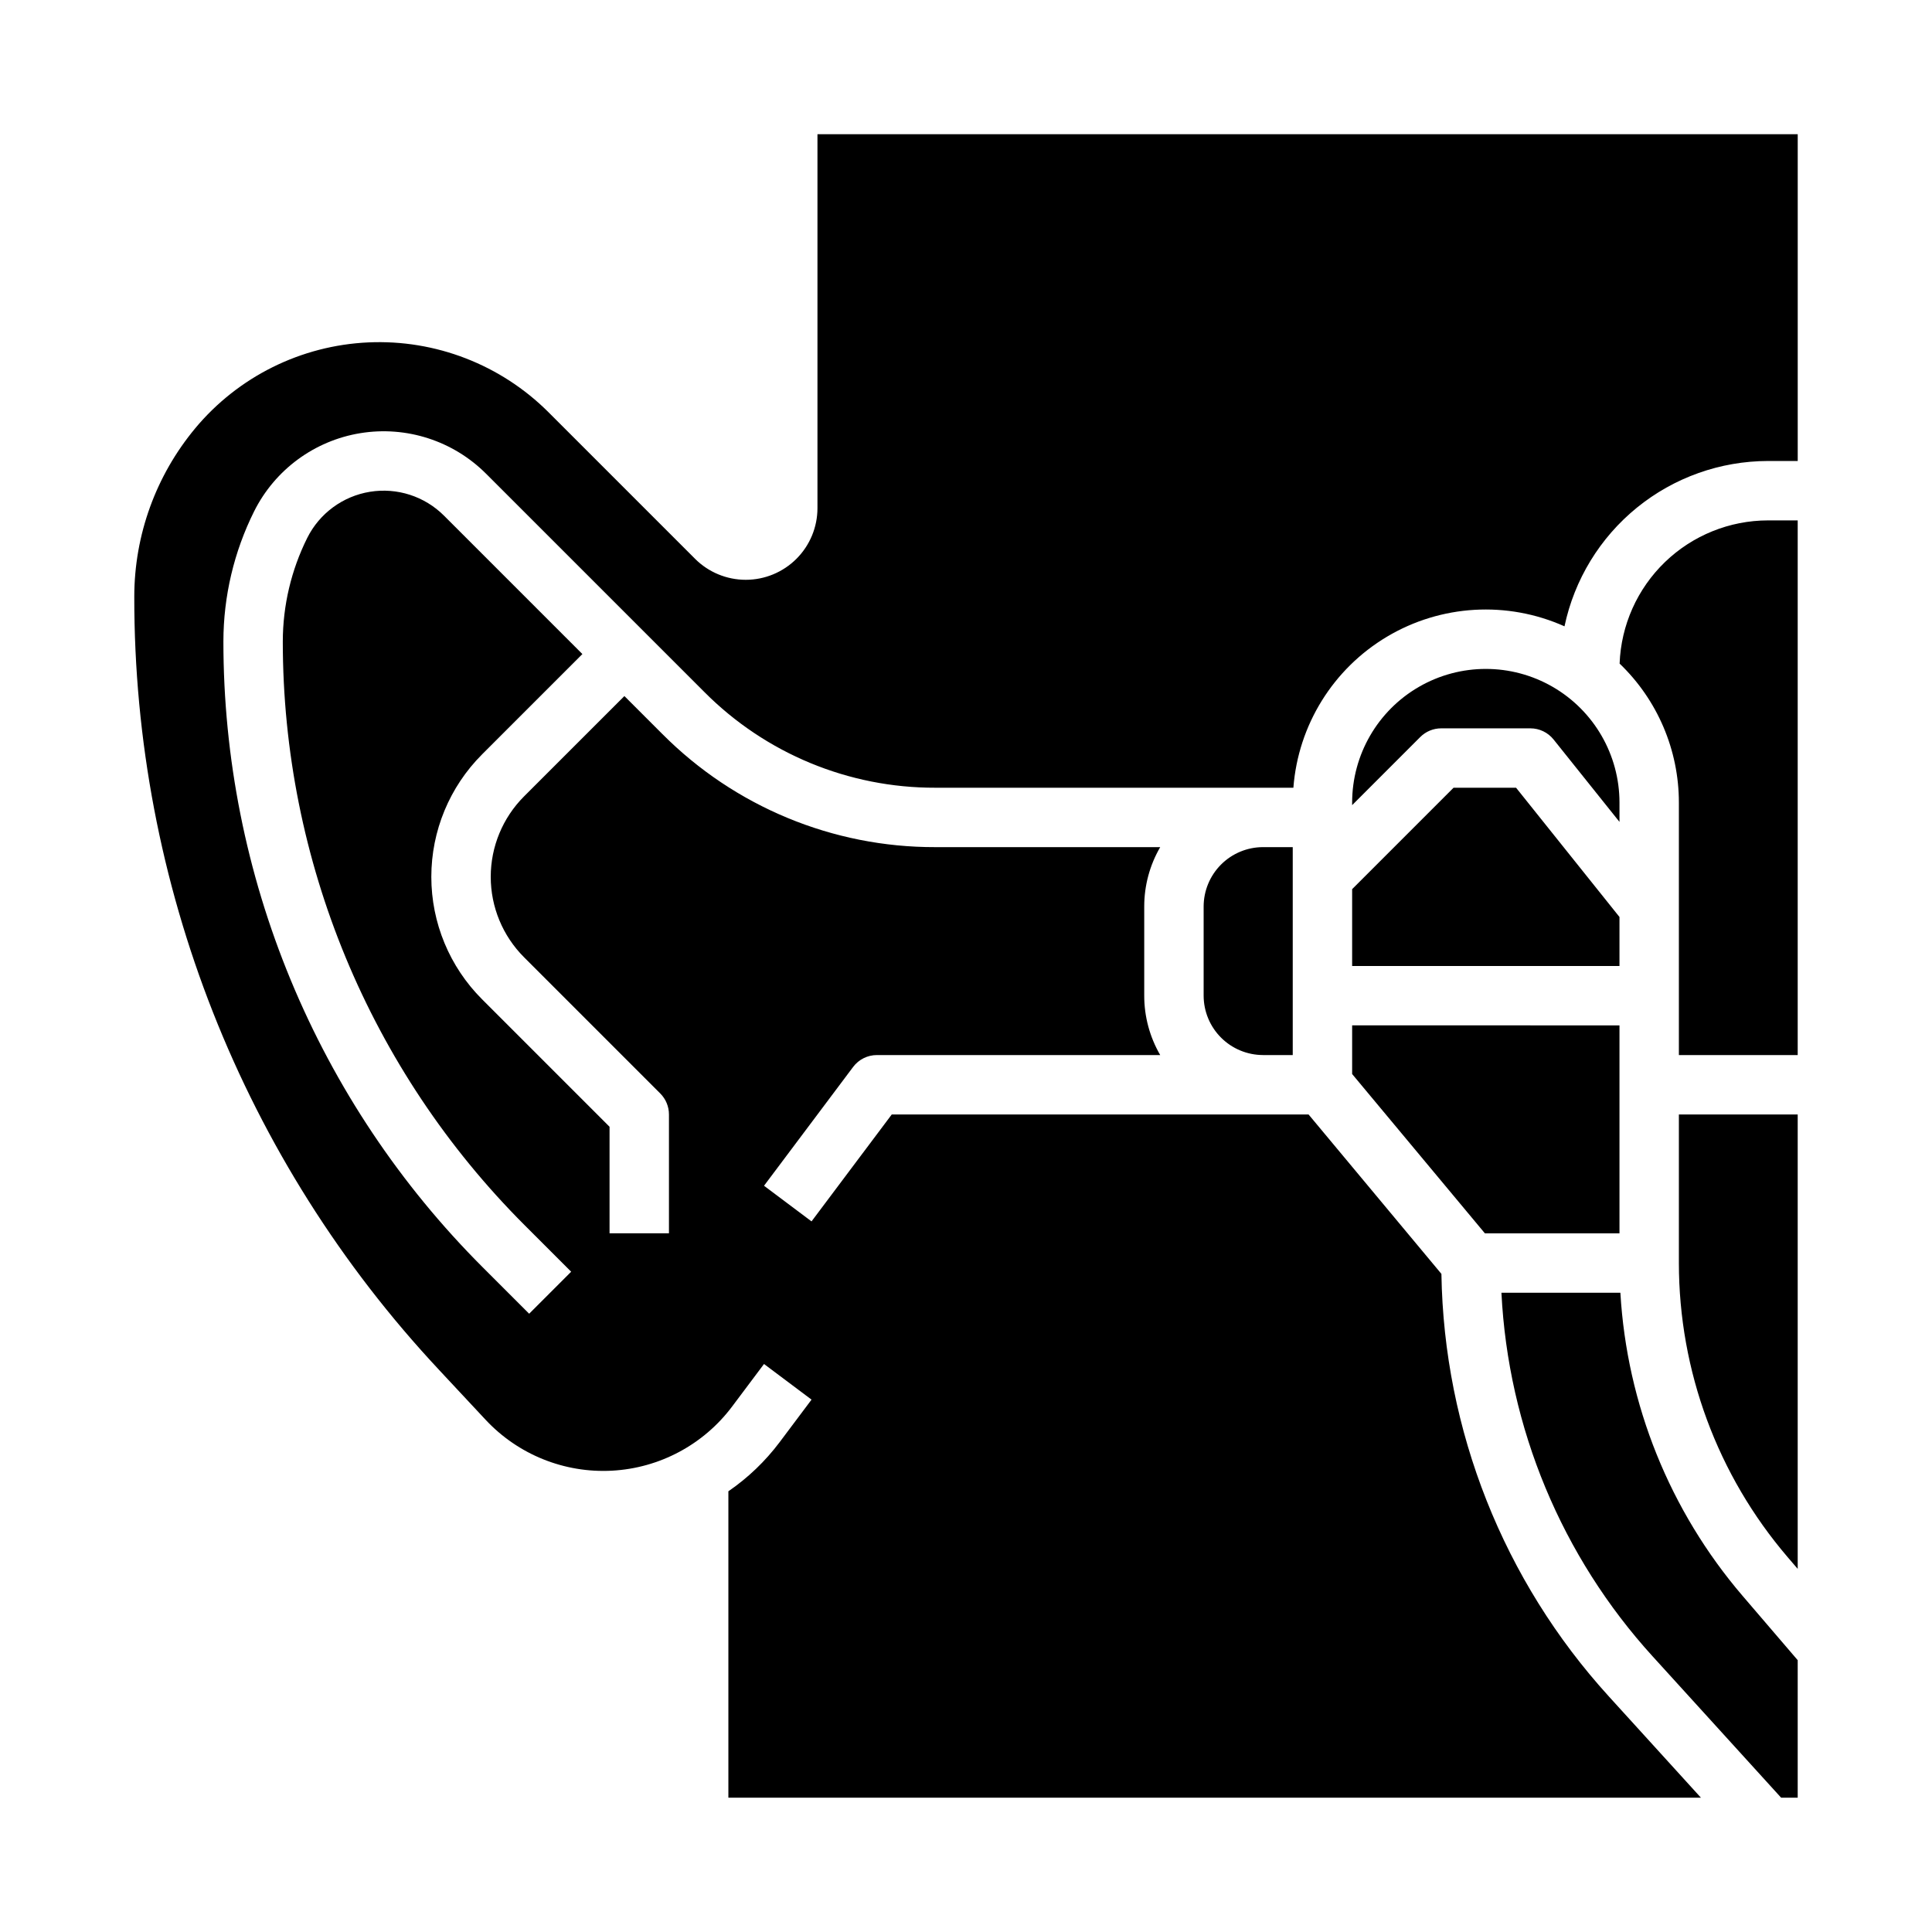
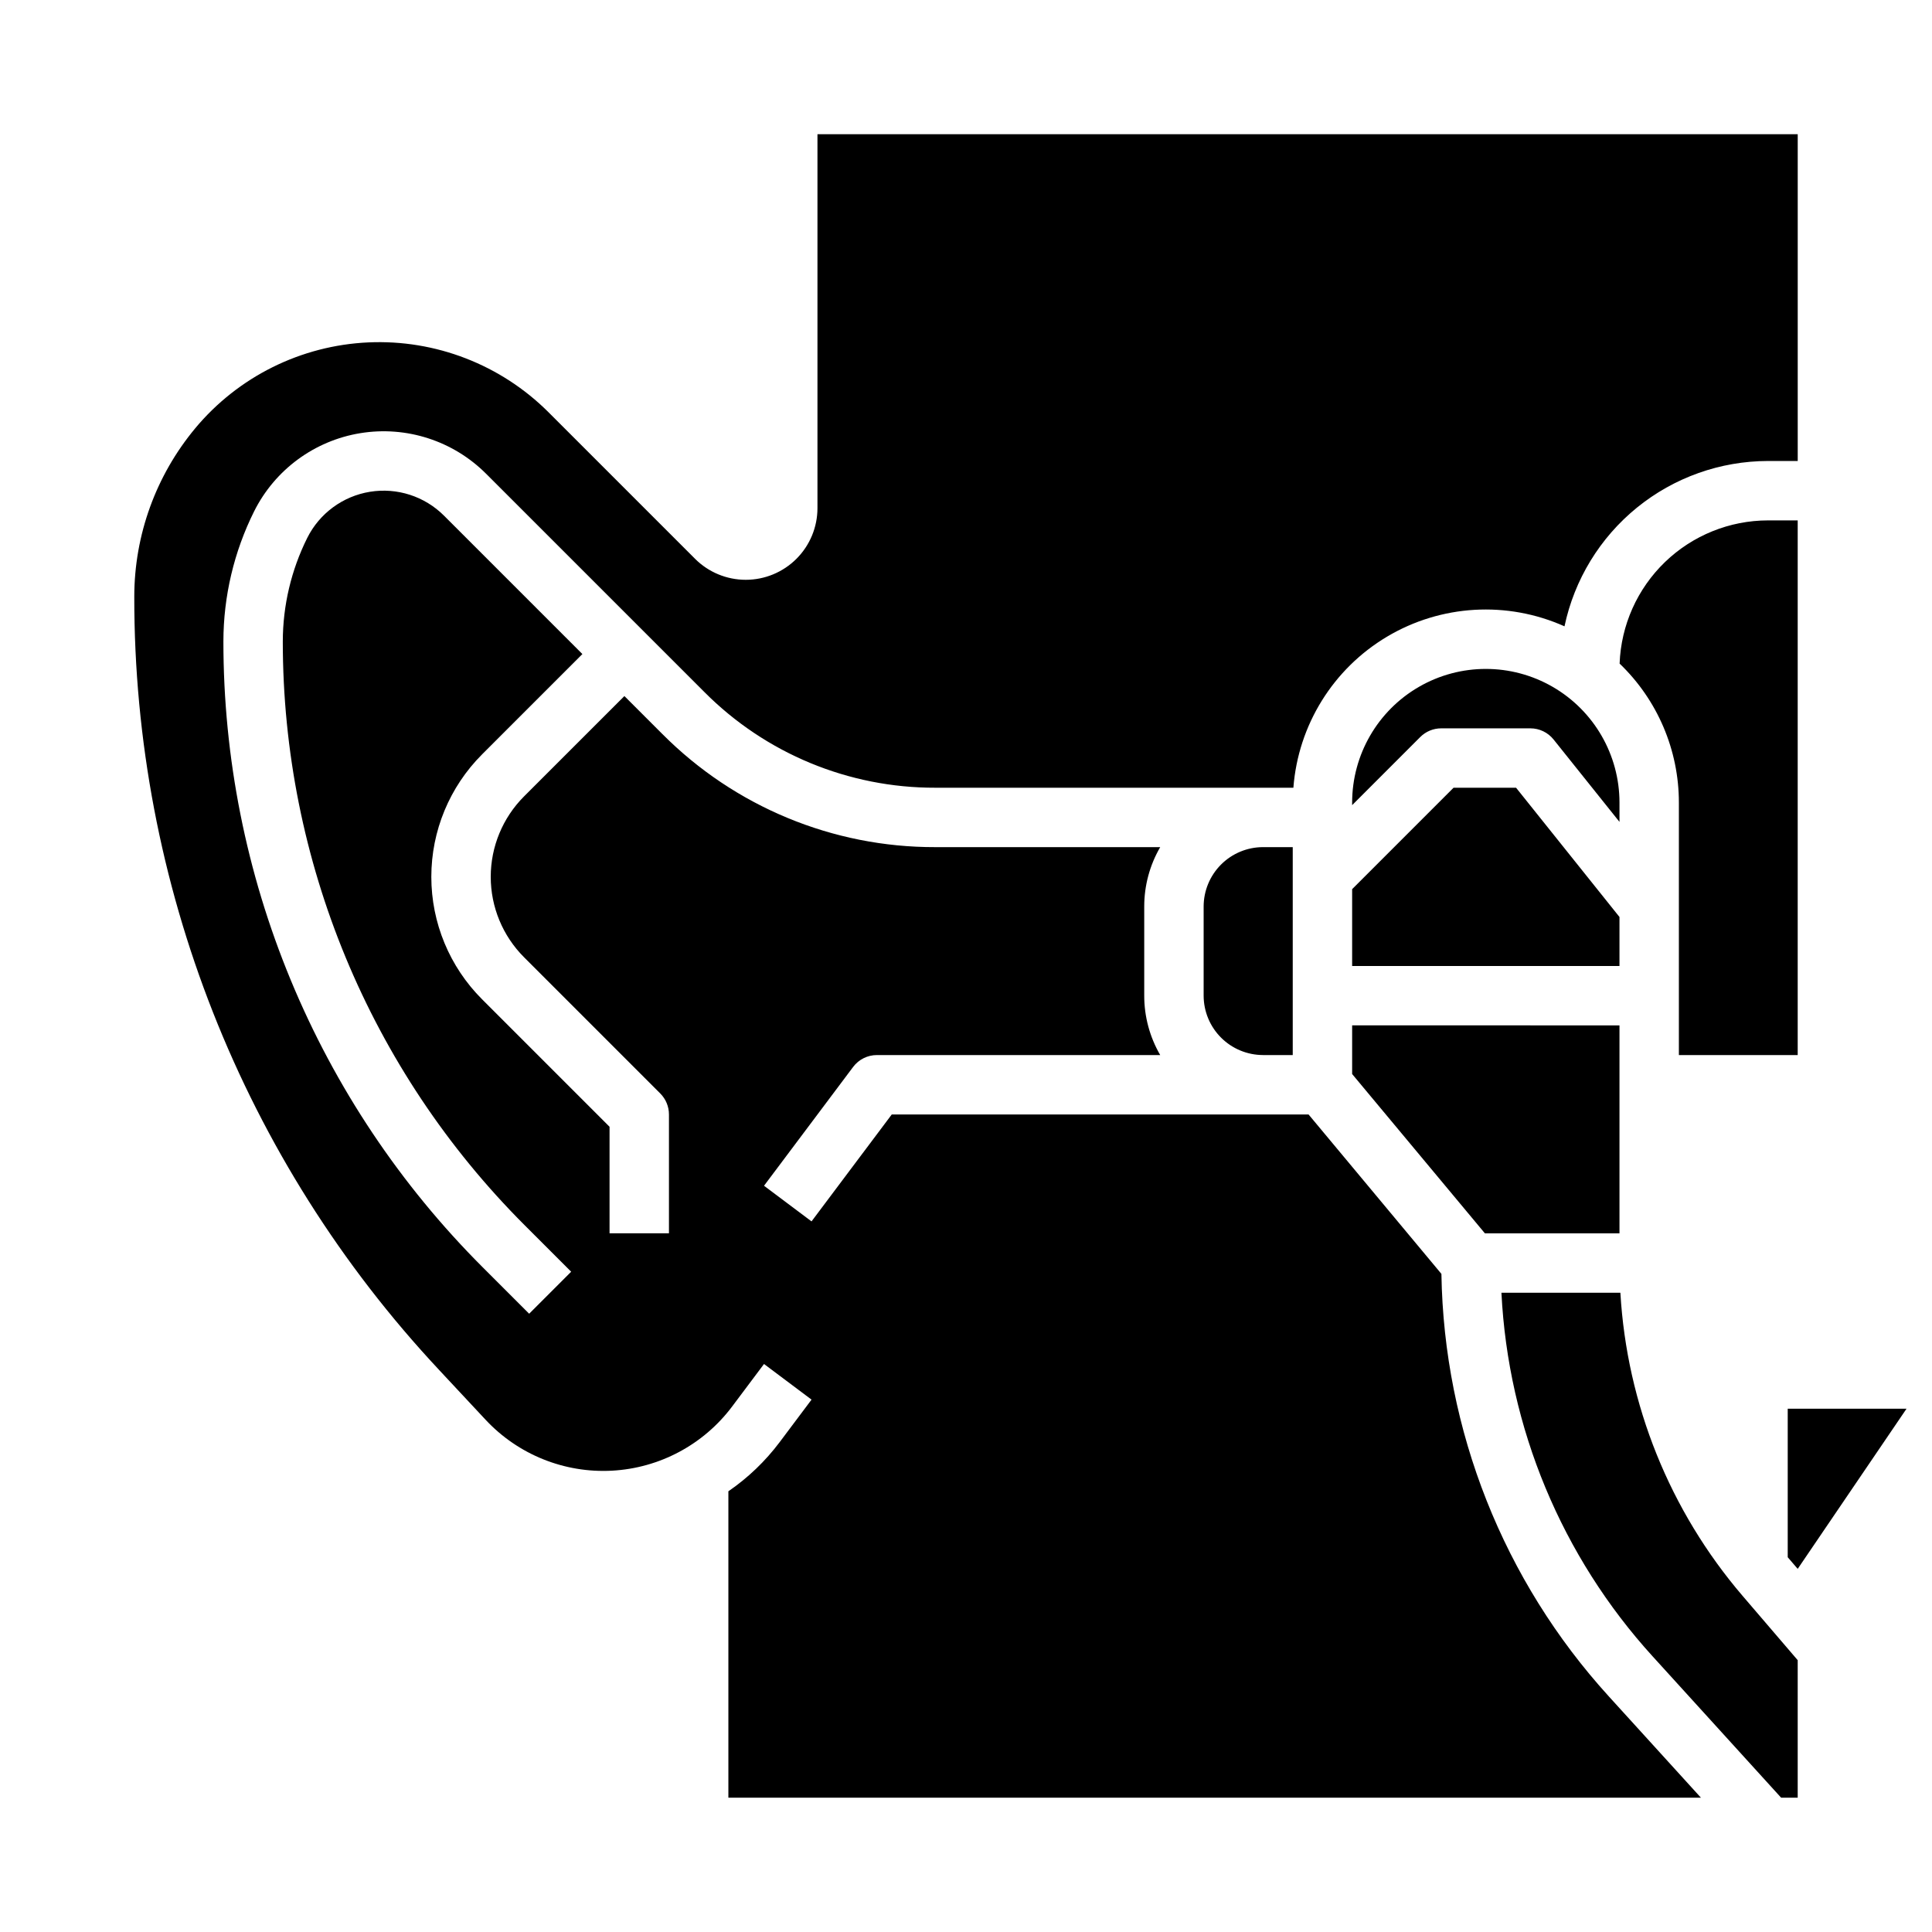
<svg xmlns="http://www.w3.org/2000/svg" fill="#000000" width="800px" height="800px" version="1.1" viewBox="144 144 512 512">
-   <path d="m620.41 620.41h-4.391l-34.016-37.418v0.004c-24.141-26.516-38.316-60.594-40.109-96.41h31.523c1.727 29.602 13.105 57.824 32.395 80.344l14.598 17.035zm-91.203-267.65h16.57l27.402 34.25v12.984h-70.848v-20.355zm-26.875 4.613v-0.676c0-12.656 6.75-24.352 17.711-30.68 10.961-6.328 24.465-6.328 35.426 0 10.957 6.328 17.711 18.023 17.711 30.68v5.109l-17.469-21.836c-1.496-1.867-3.758-2.953-6.148-2.953h-23.617c-2.086 0-4.09 0.828-5.566 2.305zm70.848 58.363v55.105h-35.672l-35.176-42.211v-12.895zm47.23 144.03-2.644-3.086c-18.605-21.715-28.836-49.371-28.844-77.969v-39.359h31.488zm0-136.16h-31.488v-66.91c0.004-13.906-5.668-27.211-15.707-36.836 0.375-10.184 4.684-19.824 12.016-26.902 7.332-7.074 17.117-11.035 27.309-11.047h7.871zm-424.69-166.09c11.418-13.703 28.074-21.969 45.891-22.777 17.816-0.809 35.152 5.918 47.766 18.527l38.816 38.816v0.004c3.562 3.562 8.398 5.566 13.438 5.566 5.043 0 9.875-2.004 13.438-5.566 3.566-3.566 5.566-8.398 5.566-13.441v-99.074h259.78v86.594h-7.871c-12.648 0.016-24.91 4.375-34.73 12.352-9.816 7.977-16.598 19.086-19.207 31.465-15.188-6.797-32.73-5.773-47.027 2.738s-23.555 23.445-24.82 40.035h-94.863c-22.977 0.062-45.027-9.07-61.23-25.363l-57.863-57.863v0.004c-8.723-8.723-21.105-12.723-33.281-10.746s-22.66 9.688-28.176 20.719c-5.344 10.719-8.133 22.523-8.145 34.5 0 30.789 6.062 61.277 17.848 89.723 11.781 28.445 29.051 54.293 50.824 76.066l12.355 12.355 11.133-11.133-12.355-12.355c-41.02-41.02-64.062-96.652-64.062-154.66 0.012-9.531 2.231-18.93 6.481-27.457 3.254-6.508 9.438-11.055 16.621-12.219 7.18-1.168 14.484 1.191 19.629 6.336l36.664 36.668-26.598 26.598h0.004c-8.605 8.602-13.441 20.273-13.441 32.441 0 12.168 4.836 23.84 13.441 32.441l33.793 33.793v28.23h15.742v-31.488c0-2.09-0.828-4.09-2.305-5.566l-36.102-36.102c-5.648-5.652-8.824-13.316-8.824-21.309 0-7.992 3.176-15.66 8.824-21.312l26.598-26.594 10.062 10.062v-0.004c19.152 19.258 45.207 30.051 72.363 29.977h59.57c-2.777 4.781-4.238 10.211-4.234 15.742v23.617c-0.004 5.531 1.457 10.961 4.234 15.742h-75.082c-2.477 0-4.812 1.168-6.297 3.148l-23.617 31.488 12.594 9.445 21.258-28.336h110.46l35.207 42.25c0.664 41.484 16.445 81.301 44.375 111.98l24.391 26.824h-257.73v-81.191c5.203-3.574 9.793-7.973 13.586-13.02l8.453-11.273-12.594-9.445-8.453 11.273c-7.578 10.098-19.238 16.324-31.844 17.004-12.609 0.676-24.867-4.262-33.484-13.492l-12.316-13.195v-0.004c-52-55.57-80.887-128.86-80.789-204.96 0.012-16.289 5.723-32.062 16.141-44.582zm290.87 110.98v55.105h-7.871v-0.004c-4.176-0.004-8.176-1.664-11.129-4.617-2.949-2.949-4.609-6.953-4.613-11.125v-23.617c0.004-4.172 1.664-8.176 4.613-11.125 2.953-2.953 6.953-4.613 11.129-4.617z" />
+   <path d="m620.41 620.41h-4.391l-34.016-37.418v0.004c-24.141-26.516-38.316-60.594-40.109-96.41h31.523c1.727 29.602 13.105 57.824 32.395 80.344l14.598 17.035zm-91.203-267.65h16.57l27.402 34.25v12.984h-70.848v-20.355zm-26.875 4.613v-0.676c0-12.656 6.75-24.352 17.711-30.68 10.961-6.328 24.465-6.328 35.426 0 10.957 6.328 17.711 18.023 17.711 30.68v5.109l-17.469-21.836c-1.496-1.867-3.758-2.953-6.148-2.953h-23.617c-2.086 0-4.09 0.828-5.566 2.305zm70.848 58.363v55.105h-35.672l-35.176-42.211v-12.895zm47.23 144.03-2.644-3.086v-39.359h31.488zm0-136.16h-31.488v-66.91c0.004-13.906-5.668-27.211-15.707-36.836 0.375-10.184 4.684-19.824 12.016-26.902 7.332-7.074 17.117-11.035 27.309-11.047h7.871zm-424.69-166.09c11.418-13.703 28.074-21.969 45.891-22.777 17.816-0.809 35.152 5.918 47.766 18.527l38.816 38.816v0.004c3.562 3.562 8.398 5.566 13.438 5.566 5.043 0 9.875-2.004 13.438-5.566 3.566-3.566 5.566-8.398 5.566-13.441v-99.074h259.78v86.594h-7.871c-12.648 0.016-24.91 4.375-34.73 12.352-9.816 7.977-16.598 19.086-19.207 31.465-15.188-6.797-32.73-5.773-47.027 2.738s-23.555 23.445-24.82 40.035h-94.863c-22.977 0.062-45.027-9.07-61.23-25.363l-57.863-57.863v0.004c-8.723-8.723-21.105-12.723-33.281-10.746s-22.66 9.688-28.176 20.719c-5.344 10.719-8.133 22.523-8.145 34.5 0 30.789 6.062 61.277 17.848 89.723 11.781 28.445 29.051 54.293 50.824 76.066l12.355 12.355 11.133-11.133-12.355-12.355c-41.02-41.02-64.062-96.652-64.062-154.66 0.012-9.531 2.231-18.93 6.481-27.457 3.254-6.508 9.438-11.055 16.621-12.219 7.18-1.168 14.484 1.191 19.629 6.336l36.664 36.668-26.598 26.598h0.004c-8.605 8.602-13.441 20.273-13.441 32.441 0 12.168 4.836 23.84 13.441 32.441l33.793 33.793v28.23h15.742v-31.488c0-2.09-0.828-4.09-2.305-5.566l-36.102-36.102c-5.648-5.652-8.824-13.316-8.824-21.309 0-7.992 3.176-15.66 8.824-21.312l26.598-26.594 10.062 10.062v-0.004c19.152 19.258 45.207 30.051 72.363 29.977h59.57c-2.777 4.781-4.238 10.211-4.234 15.742v23.617c-0.004 5.531 1.457 10.961 4.234 15.742h-75.082c-2.477 0-4.812 1.168-6.297 3.148l-23.617 31.488 12.594 9.445 21.258-28.336h110.46l35.207 42.25c0.664 41.484 16.445 81.301 44.375 111.98l24.391 26.824h-257.73v-81.191c5.203-3.574 9.793-7.973 13.586-13.02l8.453-11.273-12.594-9.445-8.453 11.273c-7.578 10.098-19.238 16.324-31.844 17.004-12.609 0.676-24.867-4.262-33.484-13.492l-12.316-13.195v-0.004c-52-55.57-80.887-128.86-80.789-204.96 0.012-16.289 5.723-32.062 16.141-44.582zm290.87 110.98v55.105h-7.871v-0.004c-4.176-0.004-8.176-1.664-11.129-4.617-2.949-2.949-4.609-6.953-4.613-11.125v-23.617c0.004-4.172 1.664-8.176 4.613-11.125 2.953-2.953 6.953-4.613 11.129-4.617z" />
</svg>